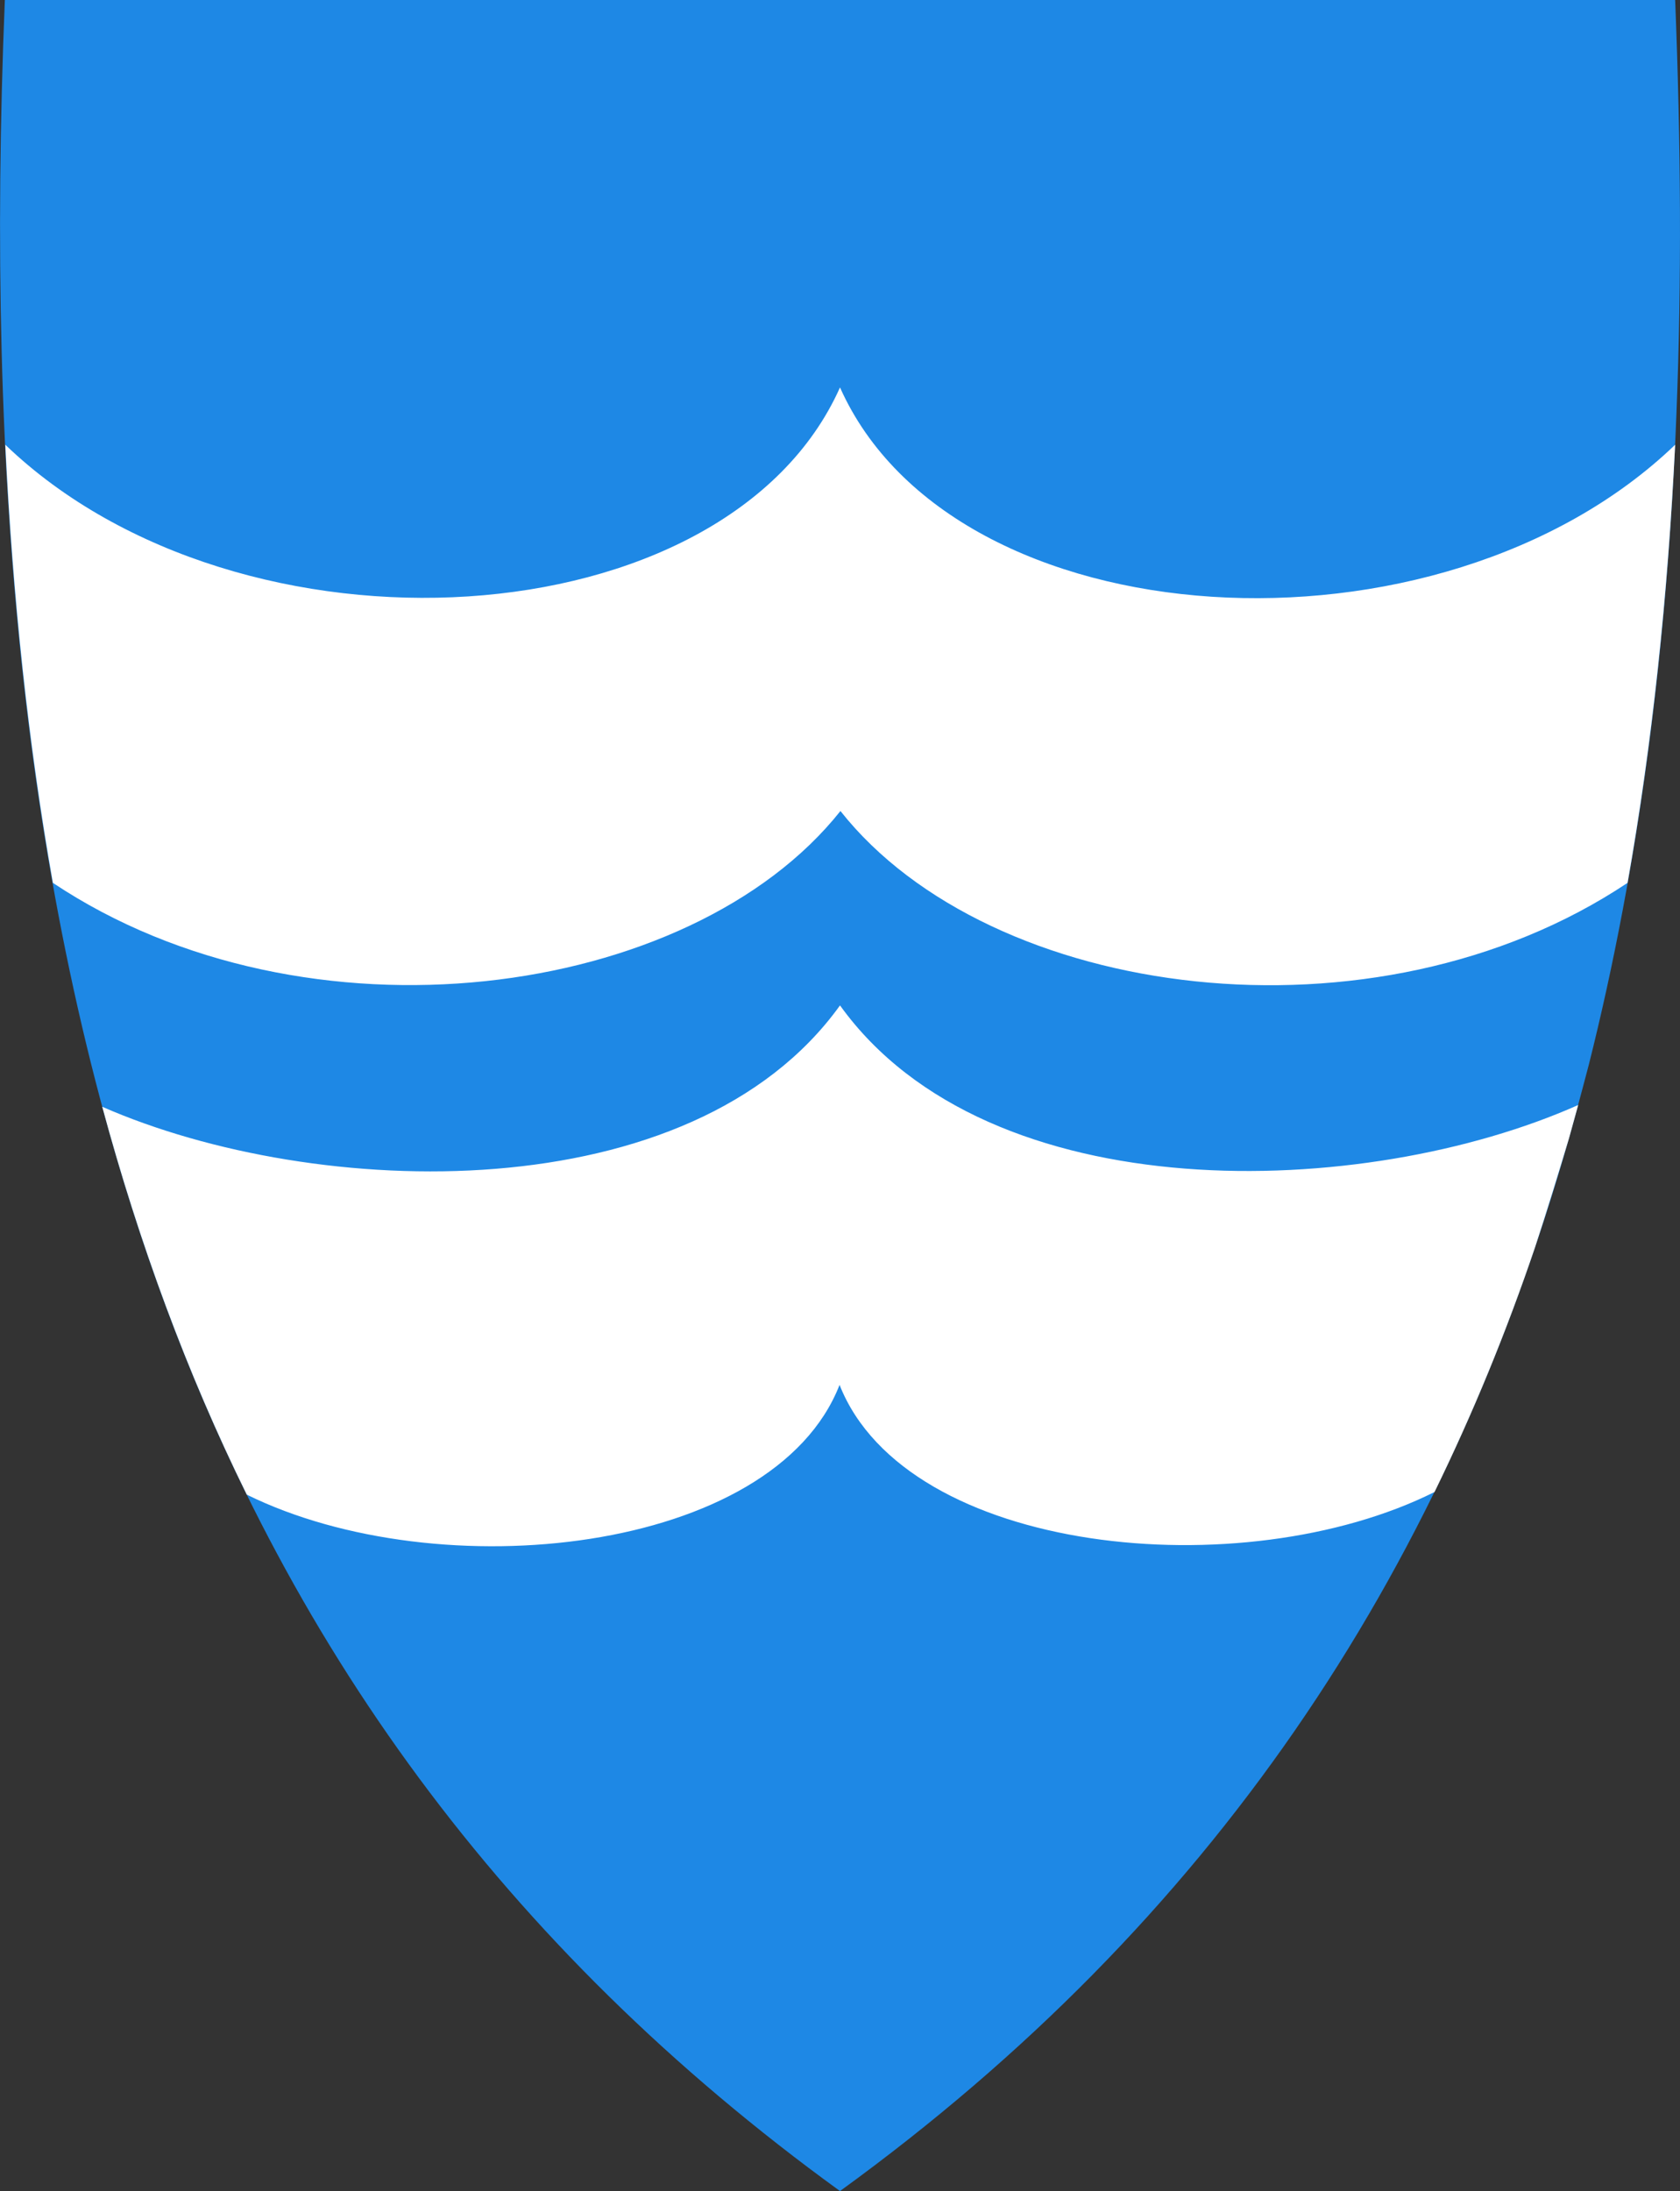
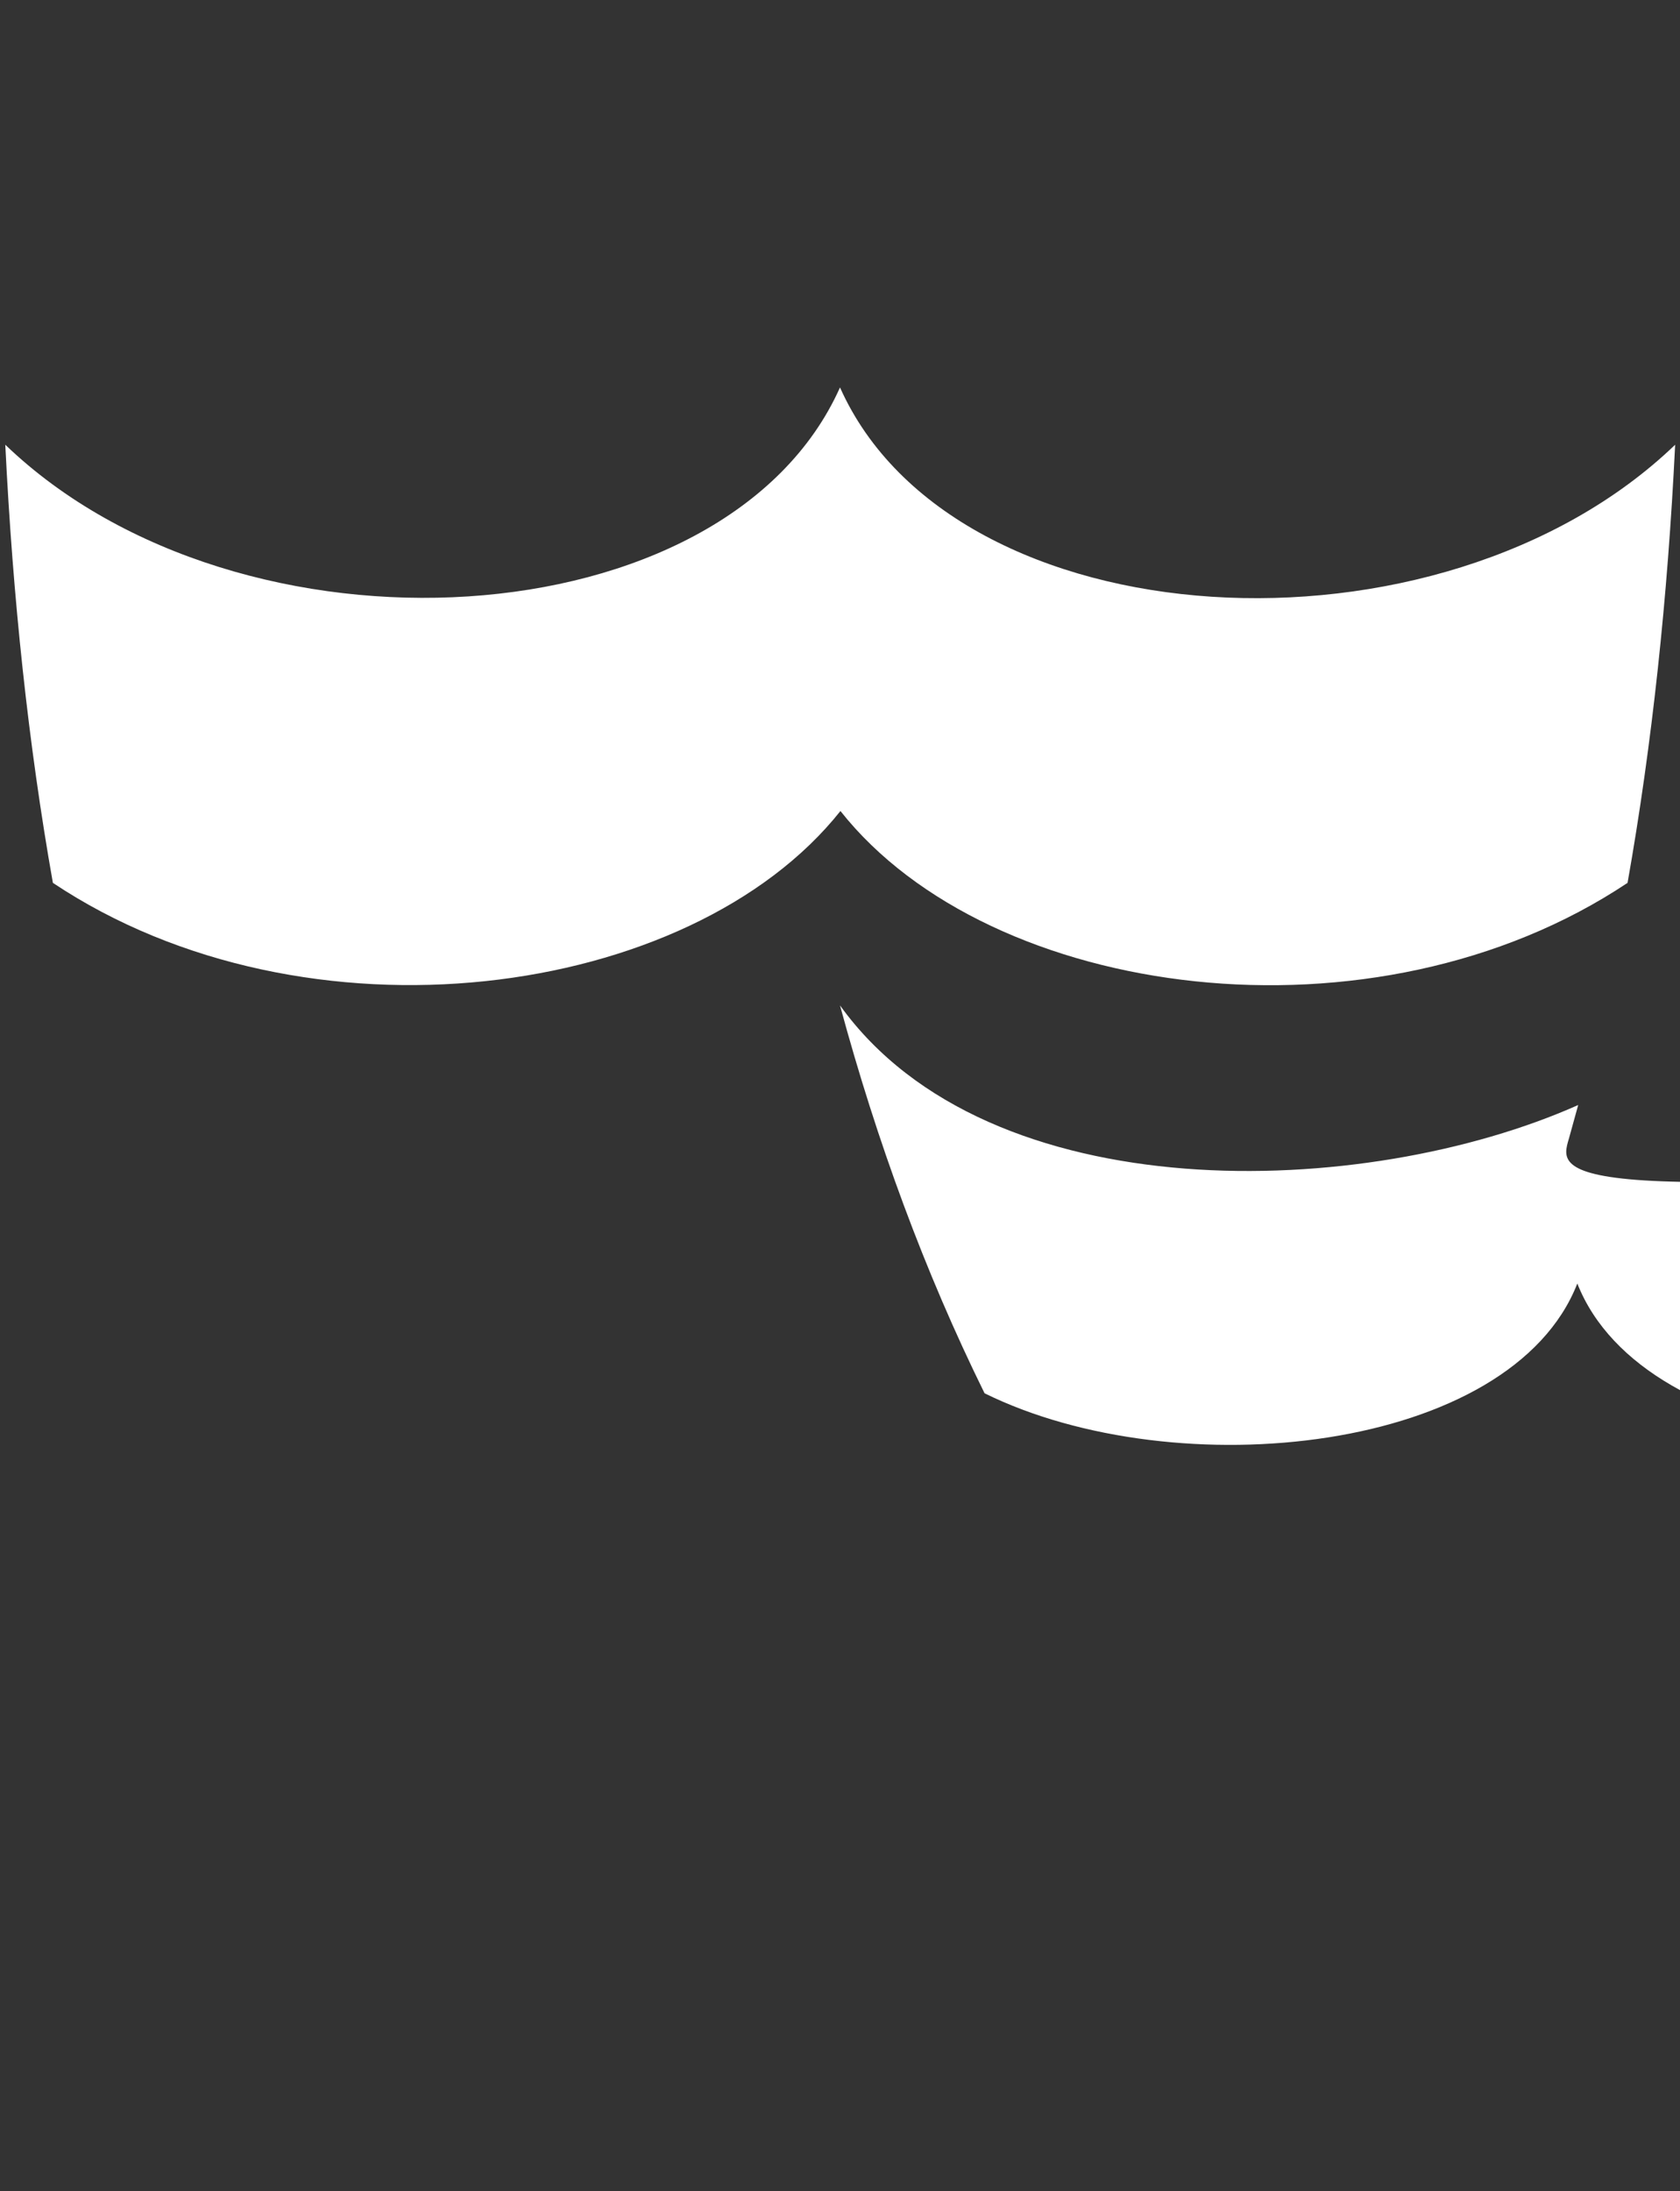
<svg xmlns="http://www.w3.org/2000/svg" version="1.1" id="svg2" x="0px" y="0px" viewBox="0 0 381.2 497.1" style="enable-background:new 0 0 381.2 497.1;" xml:space="preserve">
  <rect x="0" y="0" width="381.2" height="497.1" fill="#333333" stroke="none" />
  <style type="text/css">
	.st0{fill:#1E88E5;}
	.st1{fill:#FFFFFF;}
</style>
-   <path class="st0" d="M190.6,497.1c84.5-61.3,136.1-139.4,164-234c2.1-7.1,4-14.3,5.9-21.5c11.5-45.7,17.8-95,19.9-147.9  c1.2-30.1,1-61.3-0.3-93.7H190.6H1.1C-7.9,219.5,37.4,386,190.6,497.1z" />
  <path class="st1" d="M369.3,200.3c5.6-31.6,9.1-64.7,10.8-99.4c-53.5,51.4-163.7,44.9-189.5-13c-25.8,57.8-136,64.3-189.4,13  c1.7,34.7,5.2,67.8,10.8,99.4c57.4,38.3,144.6,26.6,178.7-16.3C224.7,227,311.9,238.6,369.3,200.3z" />
-   <path class="st1" d="M356,258.3c0.7-2.5,1.4-5.1,2.1-7.6c-48.5,21.6-133.7,24.4-167.5-22.6c-33.7,46.9-118.8,44.3-167.4,23  c8.4,31,19.2,60.4,32.8,88c43.6,21.5,119.5,13.5,134.5-24.9c15.2,38.5,91.4,46.1,135,24.3c8.7-17.8,16.3-36.3,22.8-55.5  C351,274.8,353.5,266.6,356,258.3z" />
+   <path class="st1" d="M356,258.3c0.7-2.5,1.4-5.1,2.1-7.6c-48.5,21.6-133.7,24.4-167.5-22.6c8.4,31,19.2,60.4,32.8,88c43.6,21.5,119.5,13.5,134.5-24.9c15.2,38.5,91.4,46.1,135,24.3c8.7-17.8,16.3-36.3,22.8-55.5  C351,274.8,353.5,266.6,356,258.3z" />
</svg>